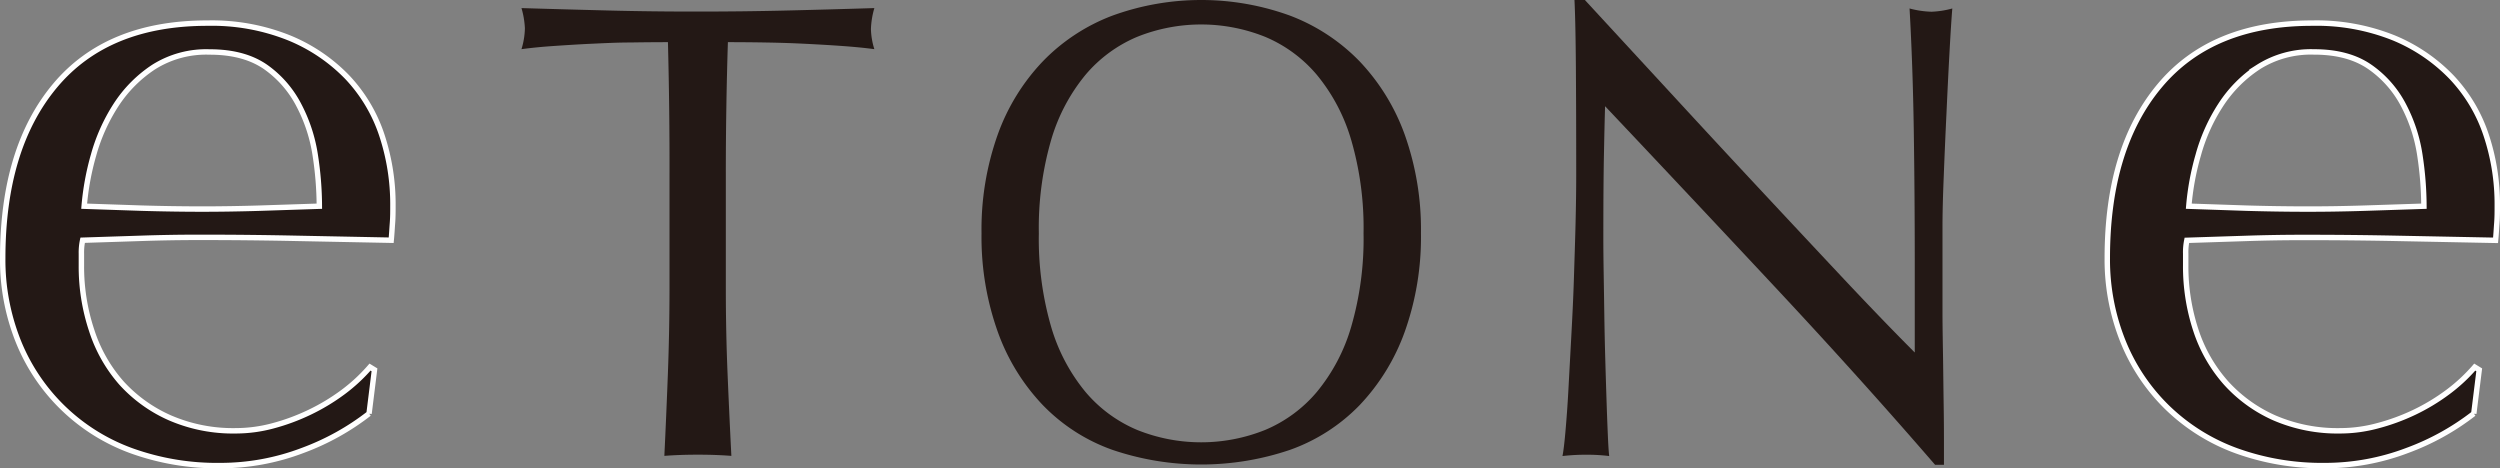
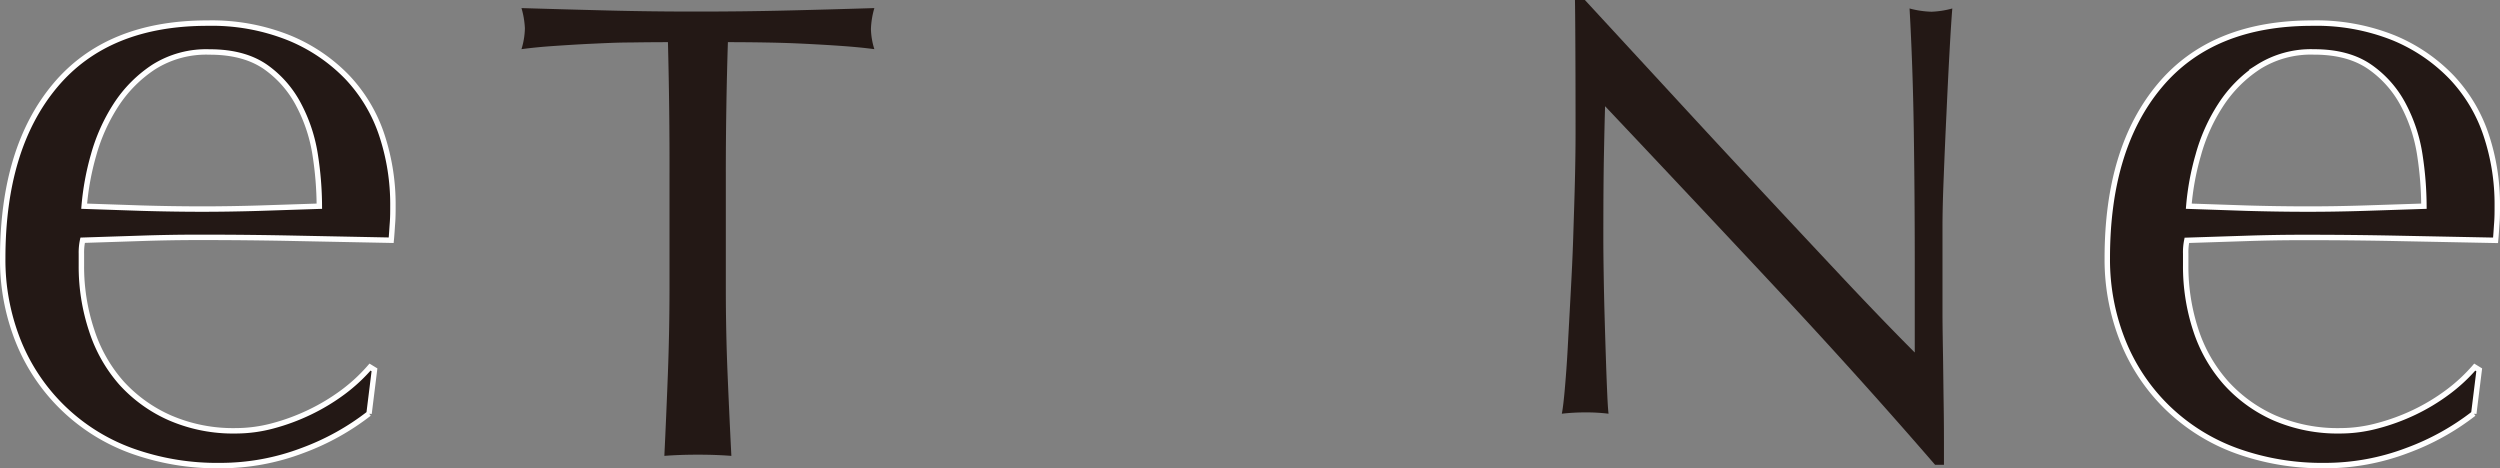
<svg xmlns="http://www.w3.org/2000/svg" viewBox="0 0 460.71 86.32">
  <rect x="0" y="0" width="460.71" height="86.32" fill="#808080" stroke="none" />
  <defs>
    <style>.cls-1,.cls-2{fill:#231815;}.cls-1{stroke:#fff;}</style>
  </defs>
  <title>アセット 1etone</title>
  <g id="レイヤー_2" data-name="レイヤー 2">
    <g id="レイヤー_1-2" data-name="レイヤー 1">
      <path class="cls-1" d="M10.14,15.79Q19.79,4.25,38.25,4.26A38.18,38.18,0,0,1,53.33,7,31.46,31.46,0,0,1,64,14.23a28.63,28.63,0,0,1,6.35,10.62,40.55,40.55,0,0,1,2.06,13c0,1.1,0,2.17-.08,3.21s-.13,2.11-.24,3.21l-17.64-.35q-8.73-.18-17.63-.18-5.43,0-10.79.18l-10.8.35A10.85,10.85,0,0,0,15,46.77v2.14a37.19,37.19,0,0,0,1.9,12A27.23,27.23,0,0,0,22.4,70.6,26.51,26.51,0,0,0,31.31,77a29.31,29.31,0,0,0,12.2,2.39,26.39,26.39,0,0,0,6.76-.91A38.41,38.41,0,0,0,57,76a37.49,37.49,0,0,0,6.19-3.72,31.17,31.17,0,0,0,5-4.63l.82.5-1,8.07A45.58,45.58,0,0,1,55.8,83a42.52,42.52,0,0,1-15.24,2.8A46.46,46.46,0,0,1,24.32,83.1,35.54,35.54,0,0,1,3.38,62.92,40.37,40.37,0,0,1,.5,47.59Q.5,27.32,10.14,15.79Zm18.14-3.41a24,24,0,0,0-6.92,7,33.43,33.43,0,0,0-4.12,9.2A48.88,48.88,0,0,0,15.51,38l10.63.36q5.52.16,10.79.17,5.45,0,11-.17L58.85,38a62.43,62.43,0,0,0-.75-9.37,29.18,29.18,0,0,0-3-9.2A19.62,19.62,0,0,0,49,12.38q-4-2.81-10.38-2.8A18.12,18.12,0,0,0,28.28,12.38Z" />
      <path class="cls-2" d="M123.09,7.77q-3.27,0-6.87.06c-2.39,0-4.79.12-7.18.23s-4.71.26-6.94.41-4.22.35-6,.59a14,14,0,0,0,.63-3.85,15.82,15.82,0,0,0-.63-3.72q8.31.25,16.26.45t16.25.19q8.31,0,16.25-.19t16.27-.45a15.51,15.51,0,0,0-.63,3.84,13.3,13.3,0,0,0,.63,3.73c-1.77-.24-3.77-.43-6-.59s-4.54-.29-6.94-.41-4.79-.19-7.18-.23-4.69-.06-6.87-.06q-.39,12.38-.38,24.85V53.27q0,7.93.32,15.61t.7,15.13c-1.94-.15-4-.22-6.18-.22s-4.24.07-6.17.22q.36-7.44.65-15.13t.3-15.61V32.62Q123.41,20.14,123.09,7.77Z" />
-       <path class="cls-2" d="M183.87,24.79a38.25,38.25,0,0,1,8.32-13.5A35.12,35.12,0,0,1,205,2.88a47.93,47.93,0,0,1,32.73,0,35.24,35.24,0,0,1,12.81,8.41,38.54,38.54,0,0,1,8.32,13.5,52,52,0,0,1,3,18.19,51.9,51.9,0,0,1-3,18.19,38.49,38.49,0,0,1-8.32,13.51,33.46,33.46,0,0,1-12.81,8.22,50.94,50.94,0,0,1-32.73,0,33.35,33.35,0,0,1-12.8-8.22,38.2,38.2,0,0,1-8.32-13.51,51.9,51.9,0,0,1-3-18.19A52,52,0,0,1,183.87,24.79Zm65.13,1a33.51,33.51,0,0,0-6.33-12,25.21,25.21,0,0,0-9.52-7,31.65,31.65,0,0,0-23.59,0,25.29,25.29,0,0,0-9.52,7,33.67,33.67,0,0,0-6.33,12A58.25,58.25,0,0,0,191.44,43a58.22,58.22,0,0,0,2.27,17.23,33.67,33.67,0,0,0,6.33,12,25.29,25.29,0,0,0,9.52,7,31.65,31.65,0,0,0,23.59,0,25.21,25.21,0,0,0,9.52-7,33.51,33.51,0,0,0,6.33-12A57.87,57.87,0,0,0,251.28,43,57.9,57.9,0,0,0,249,25.78Z" />
-       <path class="cls-2" d="M327.1,52.89q-15.66-16.76-31.31-33.32-.1,3.36-.21,9t-.11,15.37q0,2.52.06,6.25t.12,7.8q.06,4.08.18,8.28t.24,7.81q.12,3.6.24,6.3t.24,3.66a33.77,33.77,0,0,0-4.18-.24,38.08,38.08,0,0,0-4.43.24c.16-.8.35-2.28.54-4.44s.39-4.74.55-7.74.34-6.26.53-9.79.37-7,.48-10.56.23-7,.31-10.33.12-6.36.12-9q0-11.54-.06-19.81T290.15,0h1.92l15.68,17q8.34,9.06,16.58,17.89t15.61,16.69q7.4,7.86,12.92,13.38V48.62q0-12.6-.18-24.55T351.9,1.56a17.15,17.15,0,0,0,4.06.6,16.52,16.52,0,0,0,3.82-.6q-.22,2.64-.51,7.93t-.56,11.28q-.29,6-.51,11.77c-.16,3.84-.23,6.92-.23,9.24V49q0,4.08,0,8.52c0,3,.07,5.94.11,8.94s.07,5.81.11,8.41.05,4.86.05,6.78v4H356.6Q342.76,69.64,327.1,52.89Z" />
+       <path class="cls-2" d="M327.1,52.89q-15.66-16.76-31.31-33.32-.1,3.36-.21,9t-.11,15.37q0,2.52.06,6.25q.06,4.08.18,8.28t.24,7.81q.12,3.6.24,6.3t.24,3.66a33.77,33.77,0,0,0-4.18-.24,38.08,38.08,0,0,0-4.43.24c.16-.8.35-2.28.54-4.44s.39-4.74.55-7.74.34-6.26.53-9.79.37-7,.48-10.56.23-7,.31-10.33.12-6.36.12-9q0-11.54-.06-19.81T290.15,0h1.92l15.68,17q8.34,9.06,16.58,17.89t15.61,16.69q7.4,7.86,12.92,13.38V48.62q0-12.6-.18-24.55T351.9,1.56a17.15,17.15,0,0,0,4.06.6,16.52,16.52,0,0,0,3.82-.6q-.22,2.64-.51,7.93t-.56,11.28q-.29,6-.51,11.77c-.16,3.84-.23,6.92-.23,9.24V49q0,4.08,0,8.52c0,3,.07,5.94.11,8.94s.07,5.81.11,8.41.05,4.86.05,6.78v4H356.6Q342.76,69.64,327.1,52.89Z" />
      <path class="cls-1" d="M398,15.79q9.64-11.53,28.1-11.53A38.23,38.23,0,0,1,441.18,7a31.46,31.46,0,0,1,10.63,7.25,28.61,28.61,0,0,1,6.34,10.62,40.28,40.28,0,0,1,2.06,13c0,1.1,0,2.17-.08,3.21s-.13,2.11-.24,3.21l-17.63-.35q-8.73-.18-17.63-.18-5.44,0-10.8.18L403,44.29a10.85,10.85,0,0,0-.21,2.48v2.14a37.46,37.46,0,0,0,1.89,12,27.4,27.4,0,0,0,5.53,9.65,26.47,26.47,0,0,0,8.9,6.44,29.39,29.39,0,0,0,12.21,2.39,26.45,26.45,0,0,0,6.76-.91A38.41,38.41,0,0,0,444.88,76a37,37,0,0,0,6.18-3.72,31.17,31.17,0,0,0,5-4.63l.82.5-1,8.07A45.58,45.58,0,0,1,443.65,83a42.62,42.62,0,0,1-15.25,2.8,46.46,46.46,0,0,1-16.24-2.72,35.91,35.91,0,0,1-12.69-7.91,35.53,35.53,0,0,1-8.24-12.27,40.38,40.38,0,0,1-2.89-15.33Q388.34,27.32,398,15.79Zm18.14-3.41a23.85,23.85,0,0,0-6.92,7,32.85,32.85,0,0,0-4.12,9.2A48.13,48.13,0,0,0,403.36,38l10.63.36q5.5.16,10.79.17t11-.17L446.69,38a63.7,63.7,0,0,0-.74-9.37,29,29,0,0,0-3-9.2,19.6,19.6,0,0,0-6.17-7.06q-4-2.81-10.38-2.8A18.12,18.12,0,0,0,416.13,12.38Z" />
    </g>
  </g>
</svg>